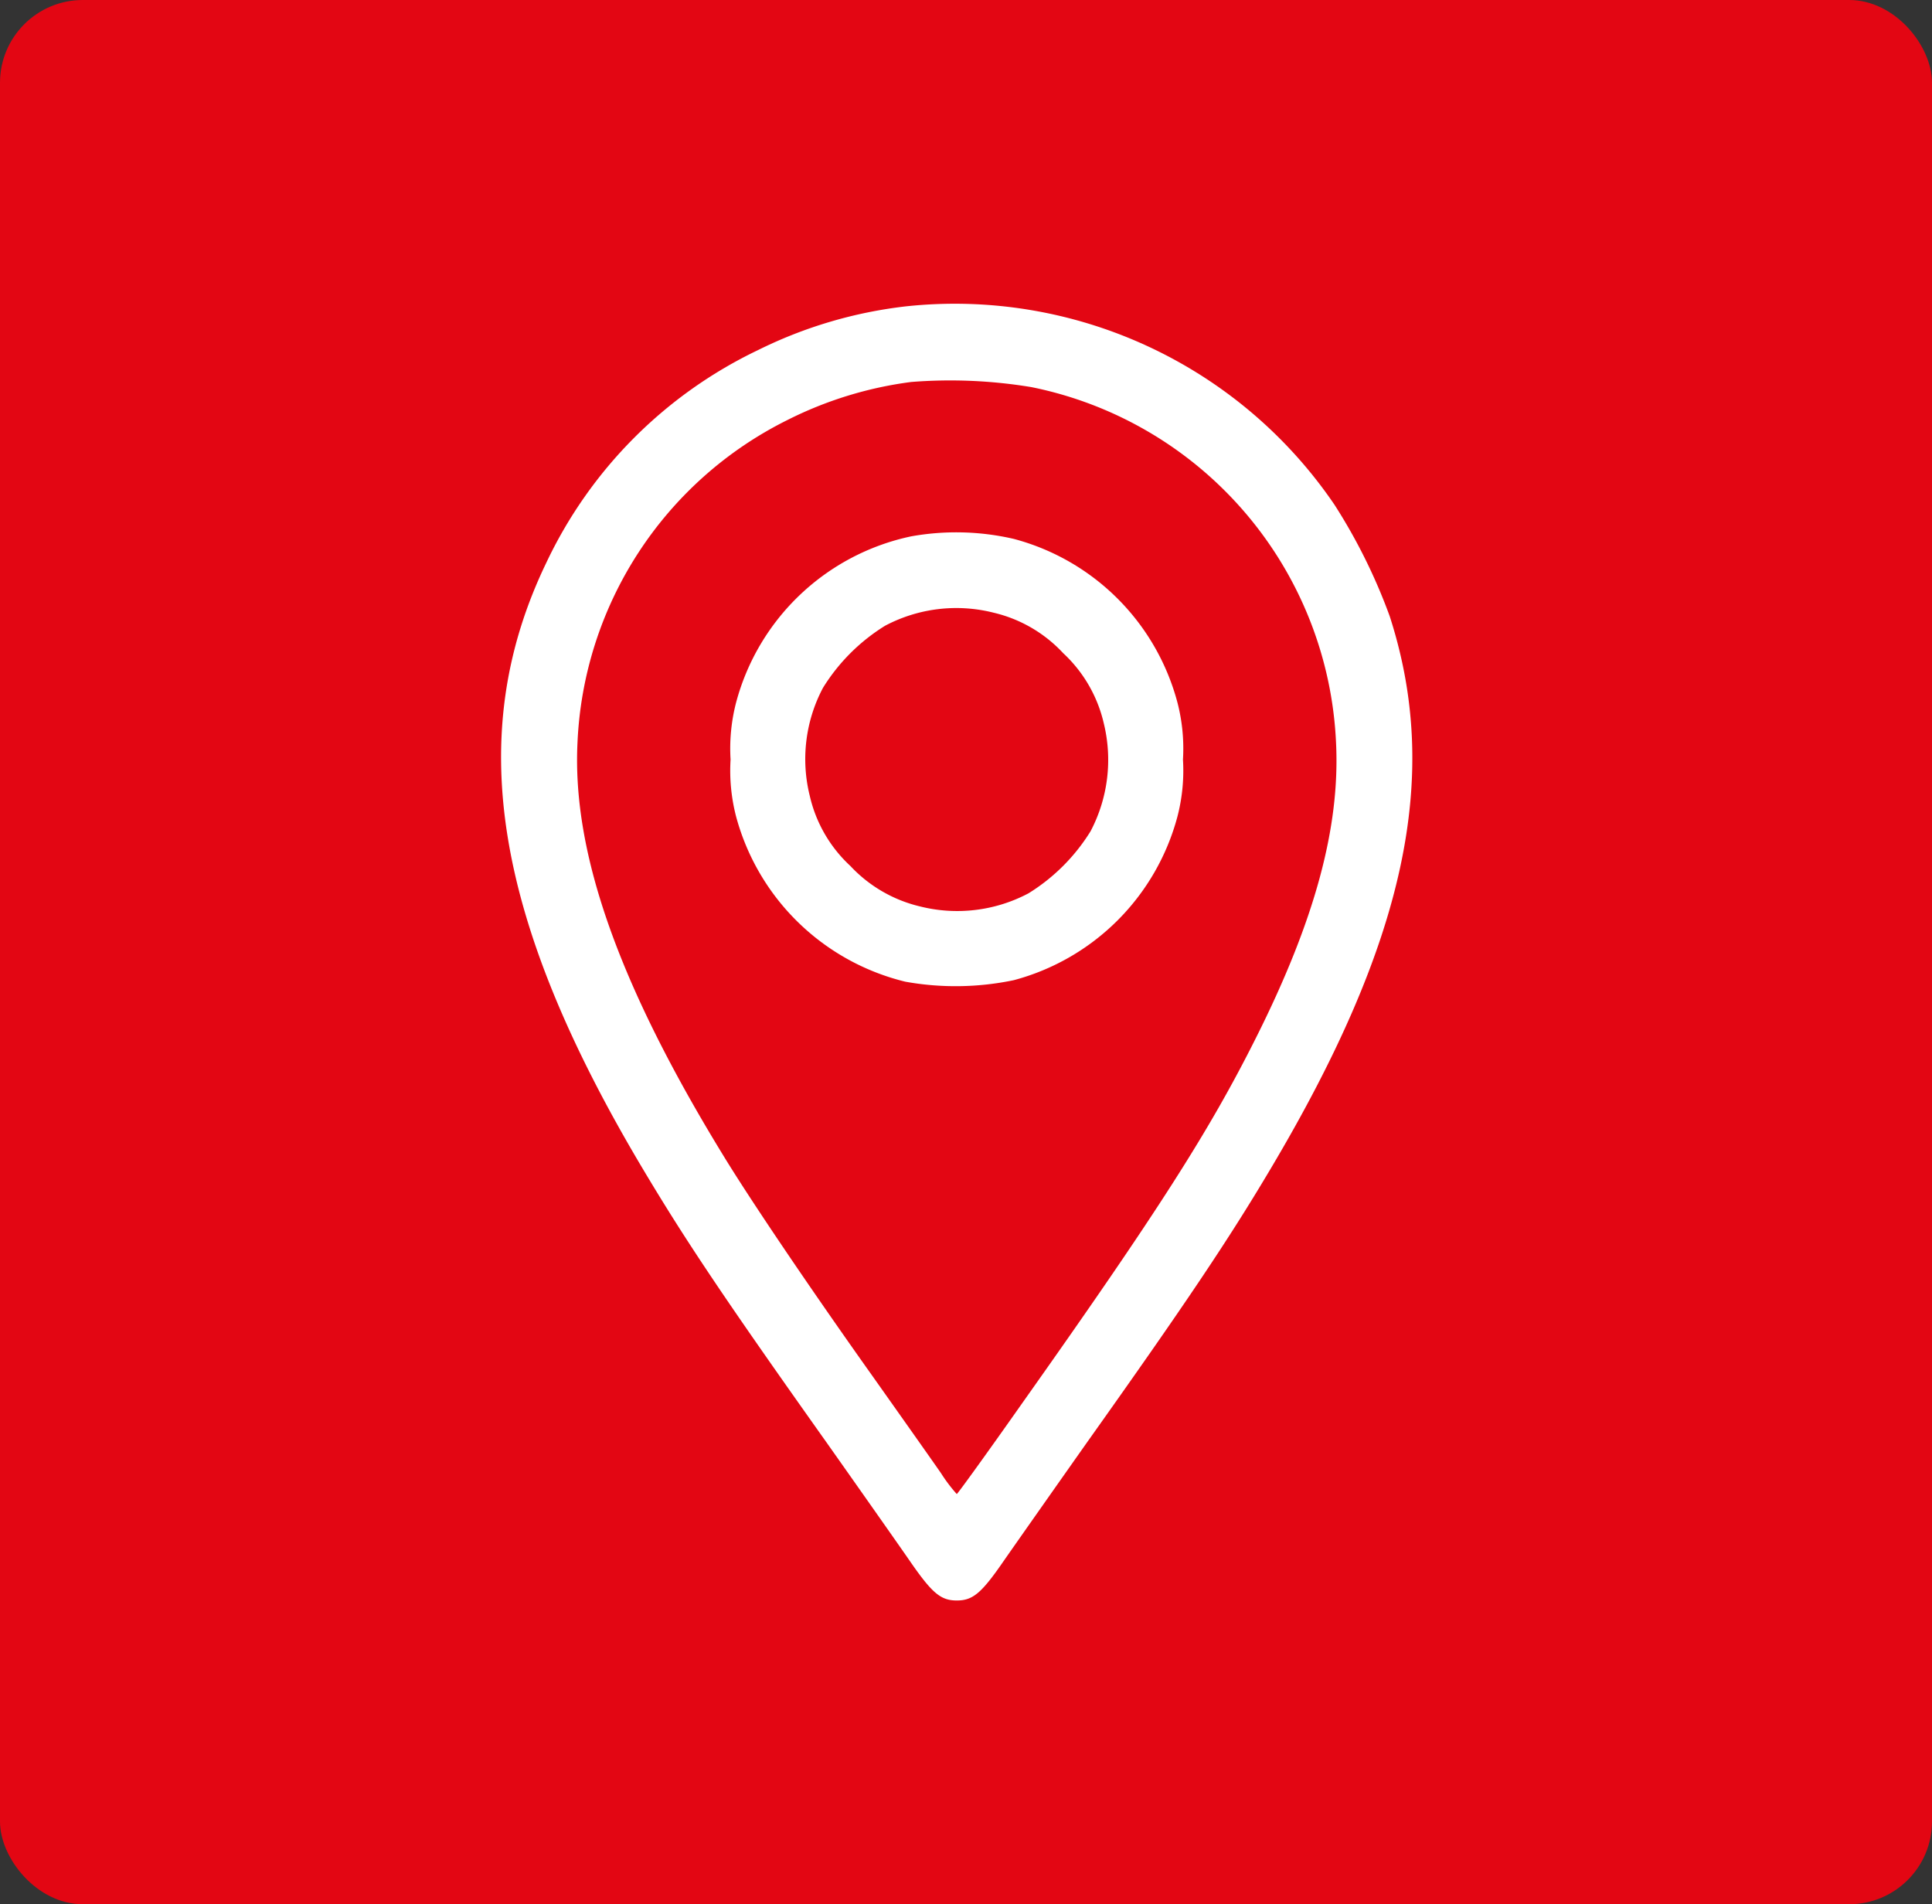
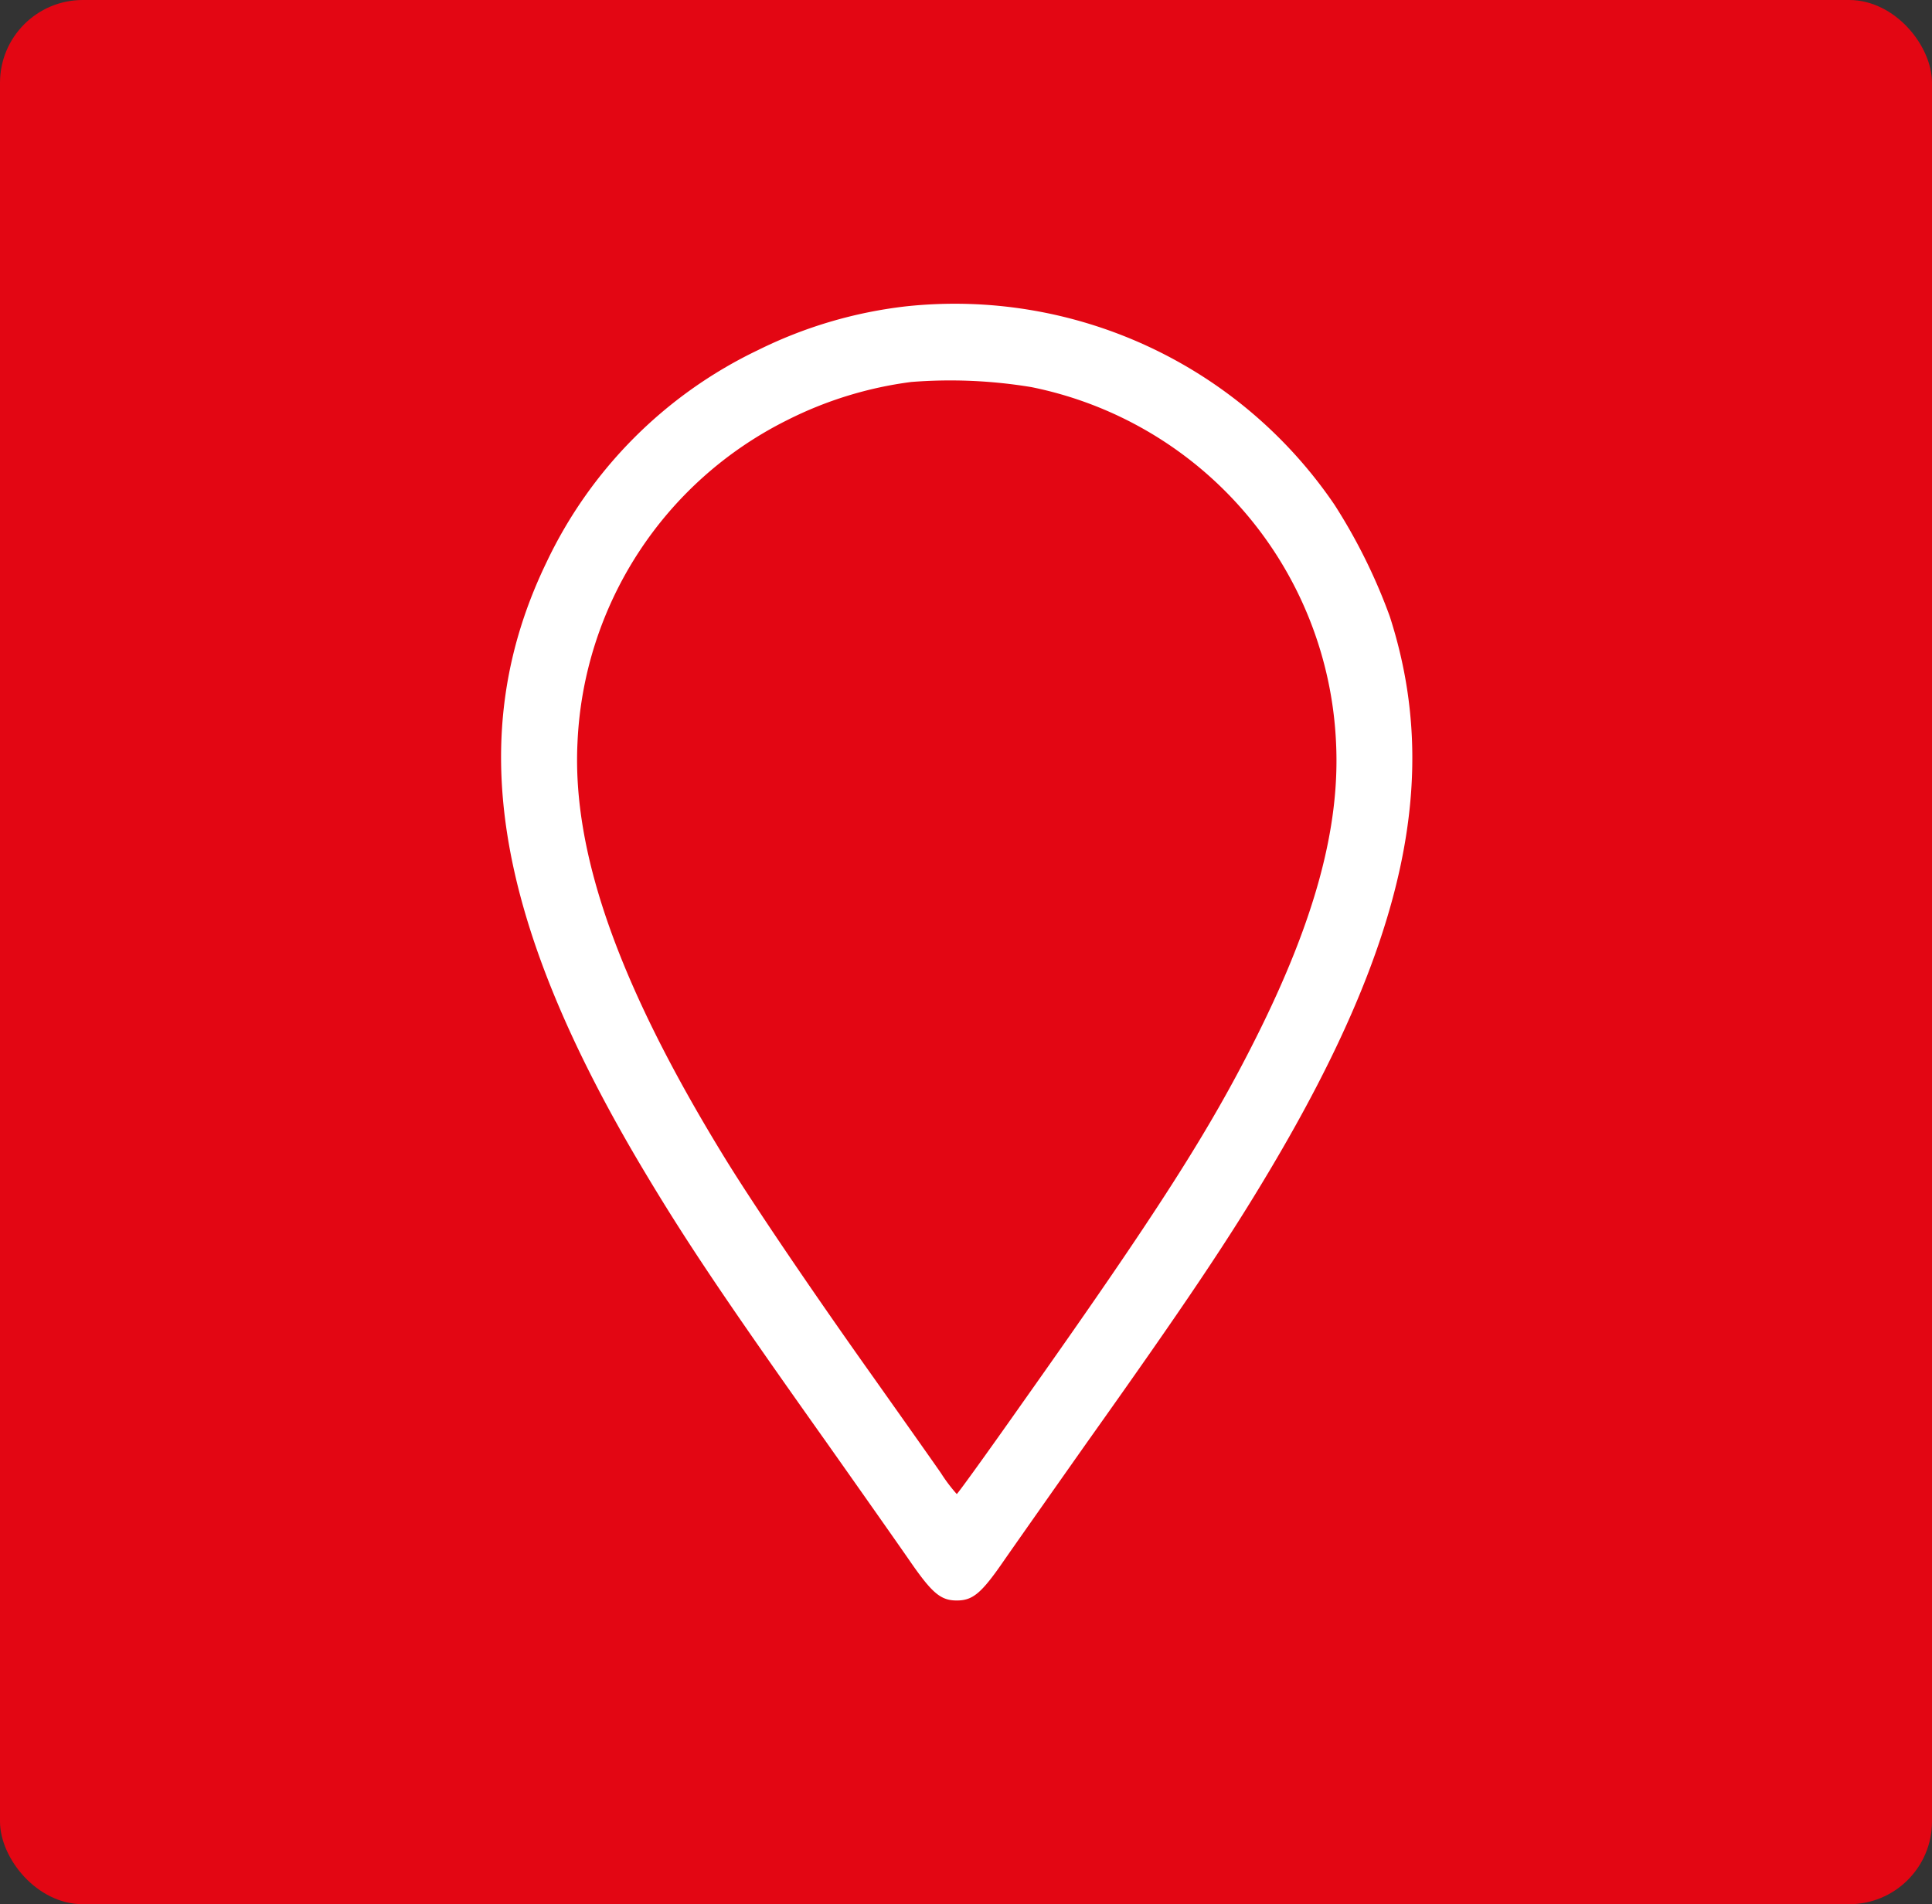
<svg xmlns="http://www.w3.org/2000/svg" id="Group_36639" data-name="Group 36639" width="70" height="69" viewBox="0 0 70 69">
  <rect x="0" y="0" width="70" height="69" fill="#333333" stroke="none" />
  <rect id="Rectangle_6080" data-name="Rectangle 6080" width="70" height="69" rx="3" fill="#e30613" />
  <g id="location" transform="translate(18.155 11)">
    <path id="Path_8798" data-name="Path 8798" d="M90.814-511.888a16.2,16.2,0,0,0-5.37,1.588,16.217,16.217,0,0,0-7.665,7.7c-2.993,6.206-1.928,12.879,3.516,22,1.551,2.6,2.993,4.746,6.628,9.868,1.212,1.717,2.561,3.635,3,4.269.826,1.2,1.138,1.469,1.726,1.469s.9-.266,1.726-1.469c.441-.633,1.79-2.552,3-4.269,3.562-5.012,5.132-7.353,6.646-9.905,4.893-8.234,6.187-14.229,4.315-20.021a20.39,20.39,0,0,0-2-4.039A16.634,16.634,0,0,0,90.814-511.888Zm4.544,2.928a13.778,13.778,0,0,1,11.034,12.9c.147,3.057-.771,6.435-2.91,10.695-1.68,3.351-3.534,6.261-8.446,13.2-1.285,1.827-2.359,3.314-2.387,3.314a5.744,5.744,0,0,1-.569-.753c-.285-.413-1.414-2.01-2.506-3.553-2.166-3.048-4.324-6.233-5.343-7.895-3.81-6.206-5.517-11.007-5.324-15.009a13.72,13.72,0,0,1,7.592-11.7,13.91,13.91,0,0,1,4.5-1.386A17.966,17.966,0,0,1,95.358-508.96Z" transform="translate(-76.139 511.988)" fill="#fff" />
-     <path id="Path_8799" data-name="Path 8799" d="M173.245-421.554a8.35,8.35,0,0,0-6.343,6.022,6.627,6.627,0,0,0-.2,2.065,6.627,6.627,0,0,0,.2,2.065,8.41,8.41,0,0,0,6.132,5.985,10.294,10.294,0,0,0,3.929-.055,8.364,8.364,0,0,0,5.93-5.93,6.626,6.626,0,0,0,.2-2.065,6.627,6.627,0,0,0-.2-2.065,8.349,8.349,0,0,0-5.93-5.93A9.248,9.248,0,0,0,173.245-421.554Zm2.974,2.763a5,5,0,0,1,2.534,1.469,5,5,0,0,1,1.469,2.534,5.557,5.557,0,0,1-.477,3.92,6.928,6.928,0,0,1-2.249,2.249,5.514,5.514,0,0,1-3.92.477,5.044,5.044,0,0,1-2.534-1.469,4.959,4.959,0,0,1-1.469-2.534,5.514,5.514,0,0,1,.477-3.92,6.928,6.928,0,0,1,2.249-2.249A5.508,5.508,0,0,1,176.22-418.791Z" transform="translate(-158.387 429.989)" fill="#fff" />
  </g>
</svg>